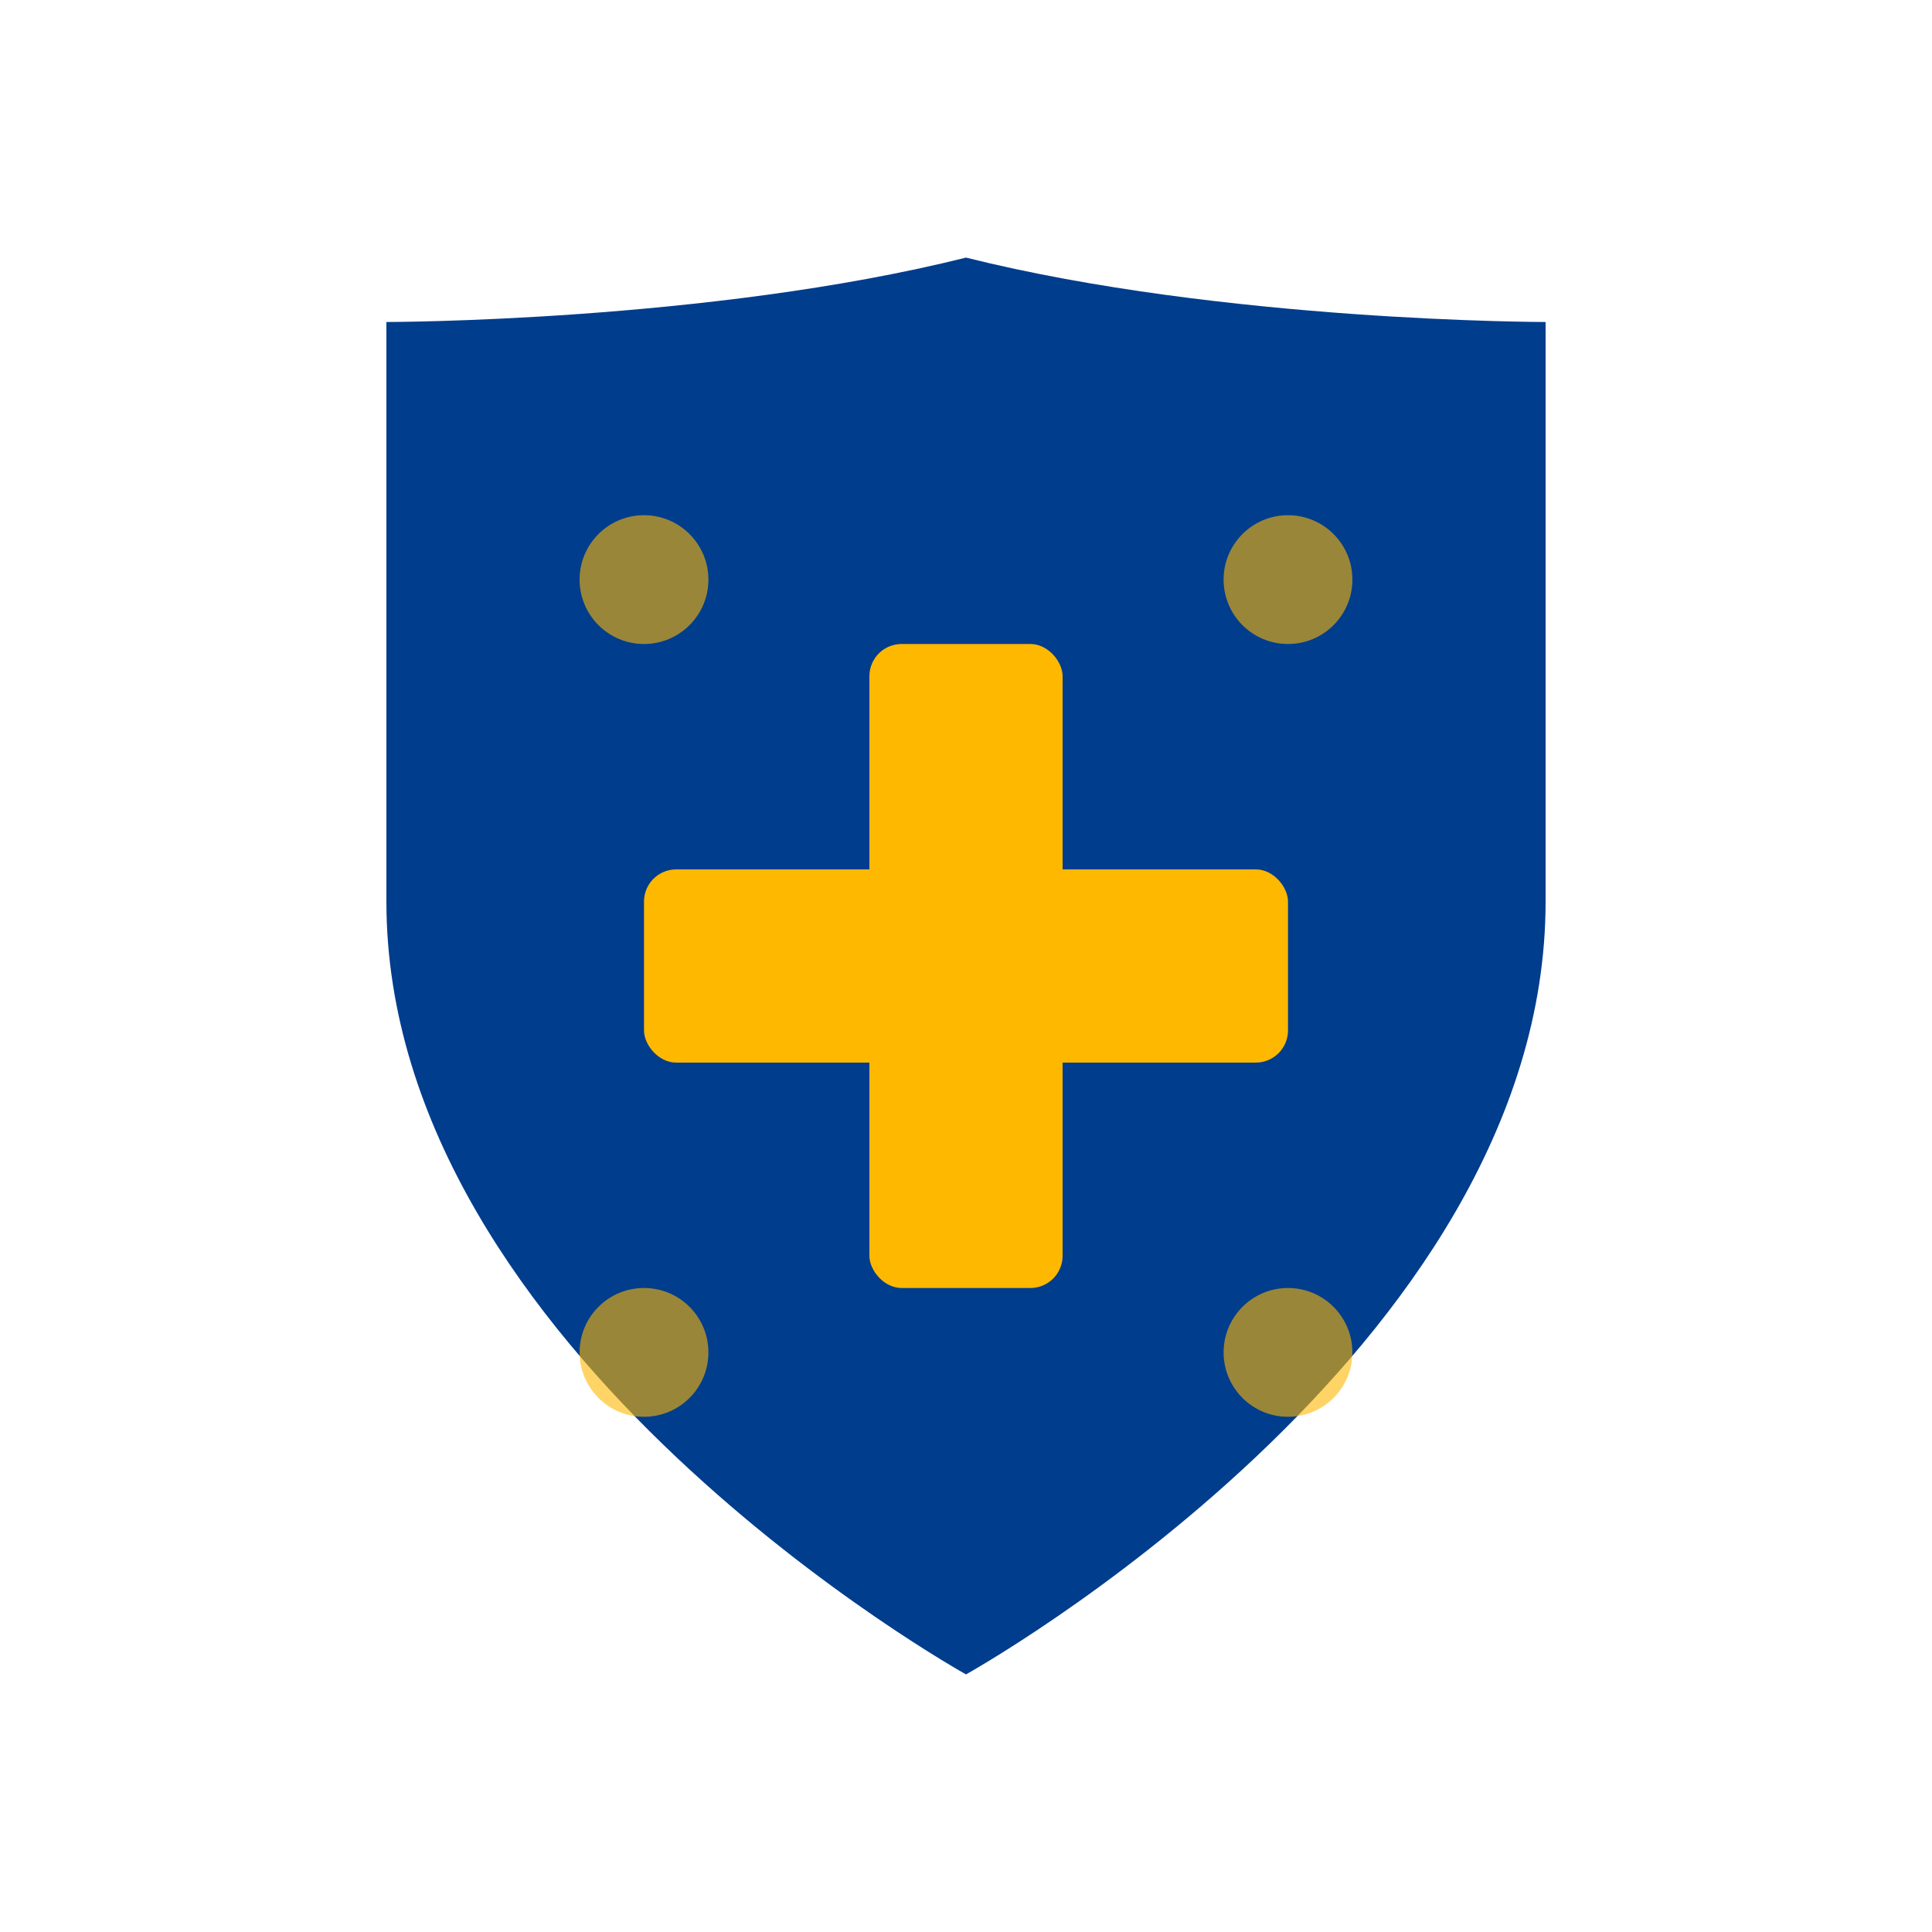
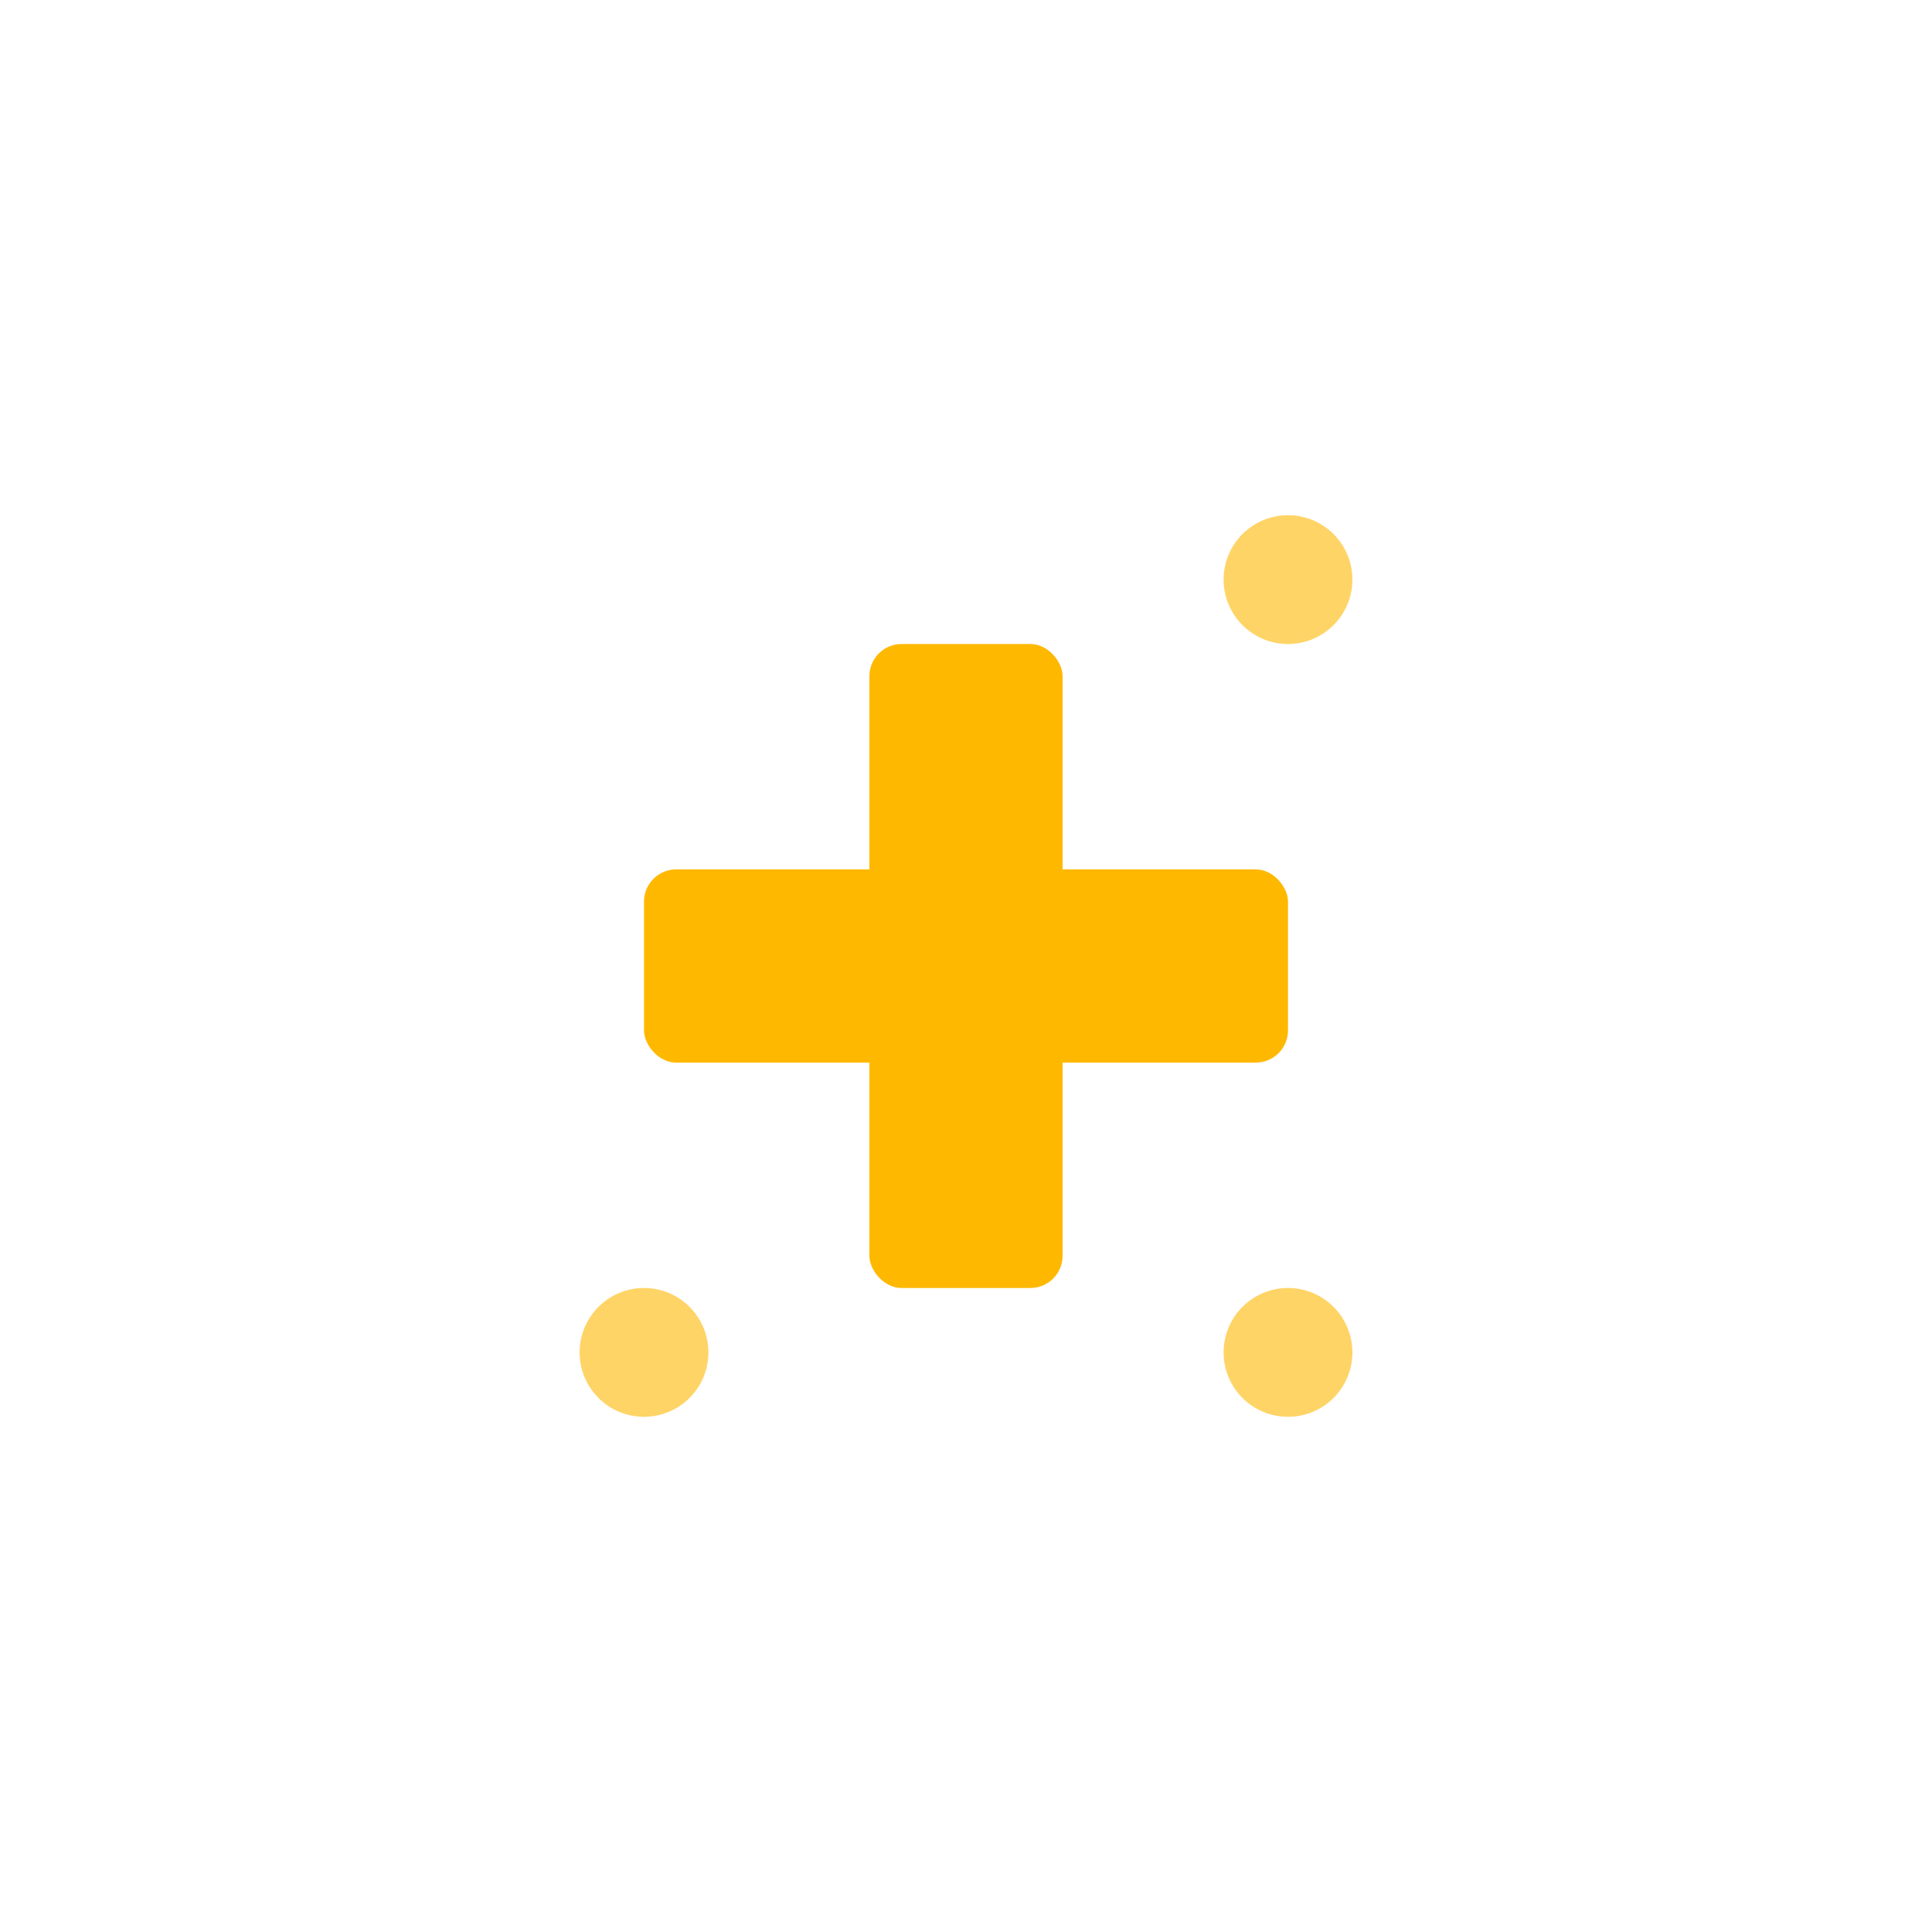
<svg xmlns="http://www.w3.org/2000/svg" width="60" height="60" viewBox="0 0 60 60">
  <g>
-     <path d="M30 8 C22 10, 12 10, 12 10 L12 28 C12 42, 30 52, 30 52 C30 52, 48 42, 48 28 L48 10 C48 10, 38 10, 30 8 Z" fill="#013D8D" />
    <rect x="27" y="20" width="6" height="20" fill="#FFB800" rx="1" />
    <rect x="20" y="27" width="20" height="6" fill="#FFB800" rx="1" />
-     <circle cx="20" cy="18" r="2" fill="#FFB800" opacity="0.6" />
    <circle cx="40" cy="18" r="2" fill="#FFB800" opacity="0.6" />
    <circle cx="20" cy="42" r="2" fill="#FFB800" opacity="0.6" />
    <circle cx="40" cy="42" r="2" fill="#FFB800" opacity="0.6" />
  </g>
</svg>